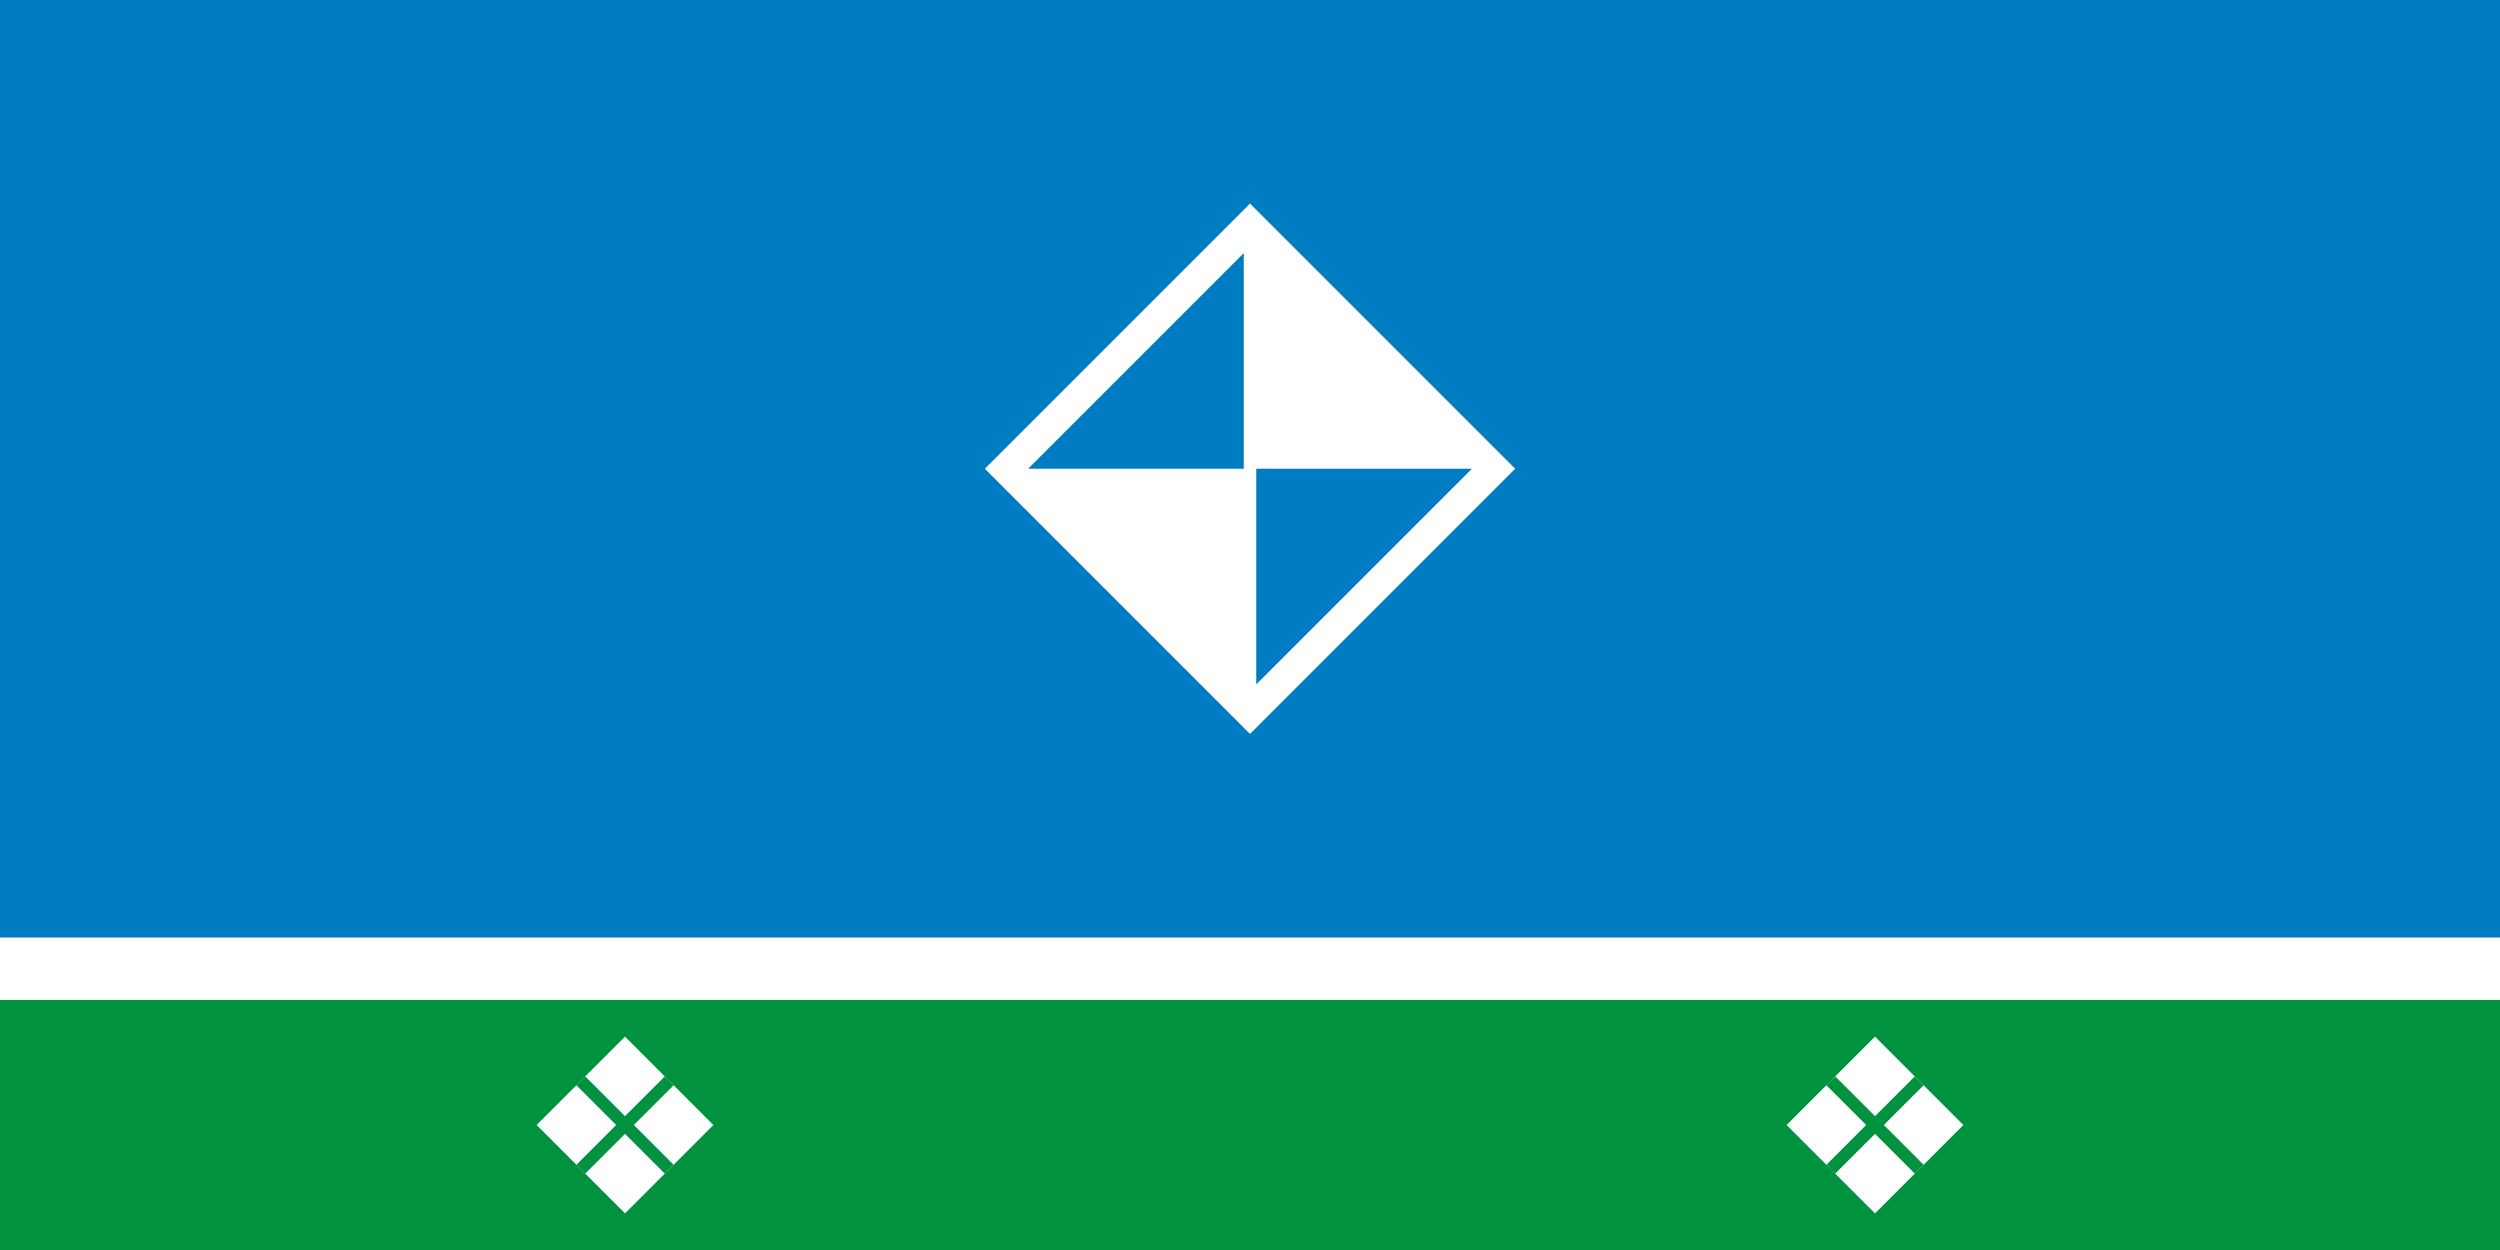
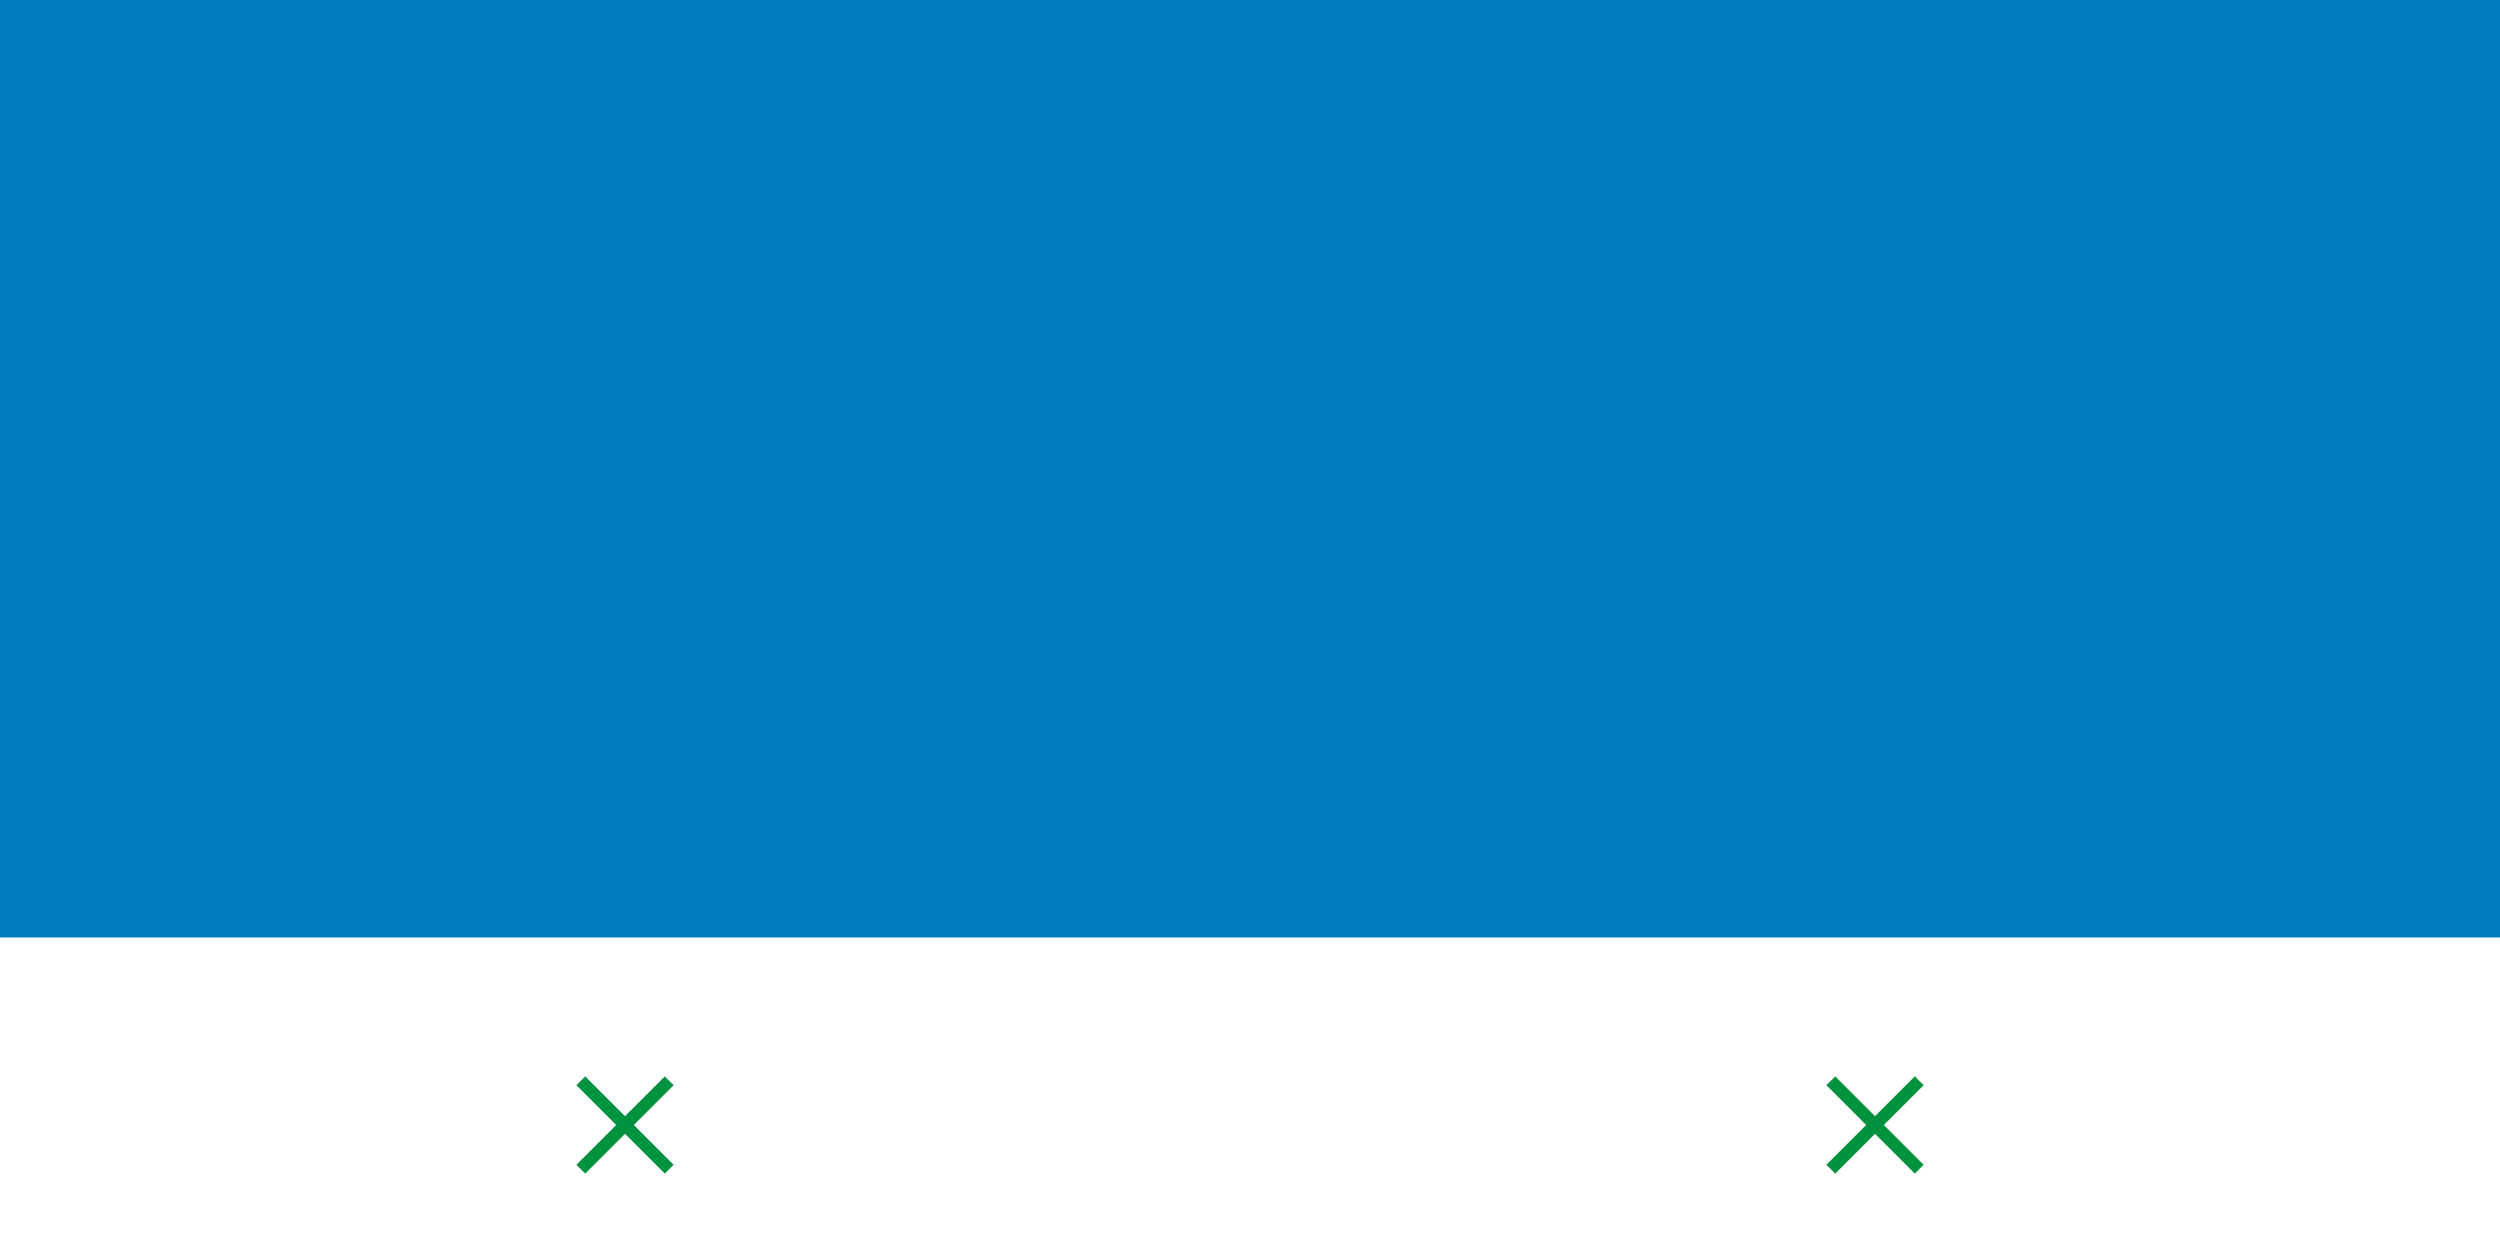
<svg xmlns="http://www.w3.org/2000/svg" xmlns:xlink="http://www.w3.org/1999/xlink" width="1200" height="600" viewBox="0 0 800 400">
  <defs>
    <style type="text/css">
   
    .str0 {stroke:#00923F;stroke-width:4}
    .fil3 {fill:none}
    .fil2 {fill:#007CC3}
    .fil0 {fill:#00923F}
    .fil1 {fill:white}
   
  </style>
  </defs>
-   <rect class="fil0" width="800" height="400" />
-   <rect class="fil1" width="800" height="320" />
  <rect class="fil2" width="800" height="300" />
  <g id="a1" transform="rotate(45, 200, 360)">
    <rect class="fil1" x="180" y="340" width="40" height="40" />
    <path class="fil3 str0" d="M200,340 v40 M180,360 h40" />
  </g>
  <use xlink:href="#a1" transform="translate(400)" />
-   <rect transform="rotate(45, 400, 150)" class="fil1" x="340" y="90" width="120" height="120" />
  <path class="fil2" d="M329,150 h69 v-69 M471,150 h-69 v69" />
</svg>